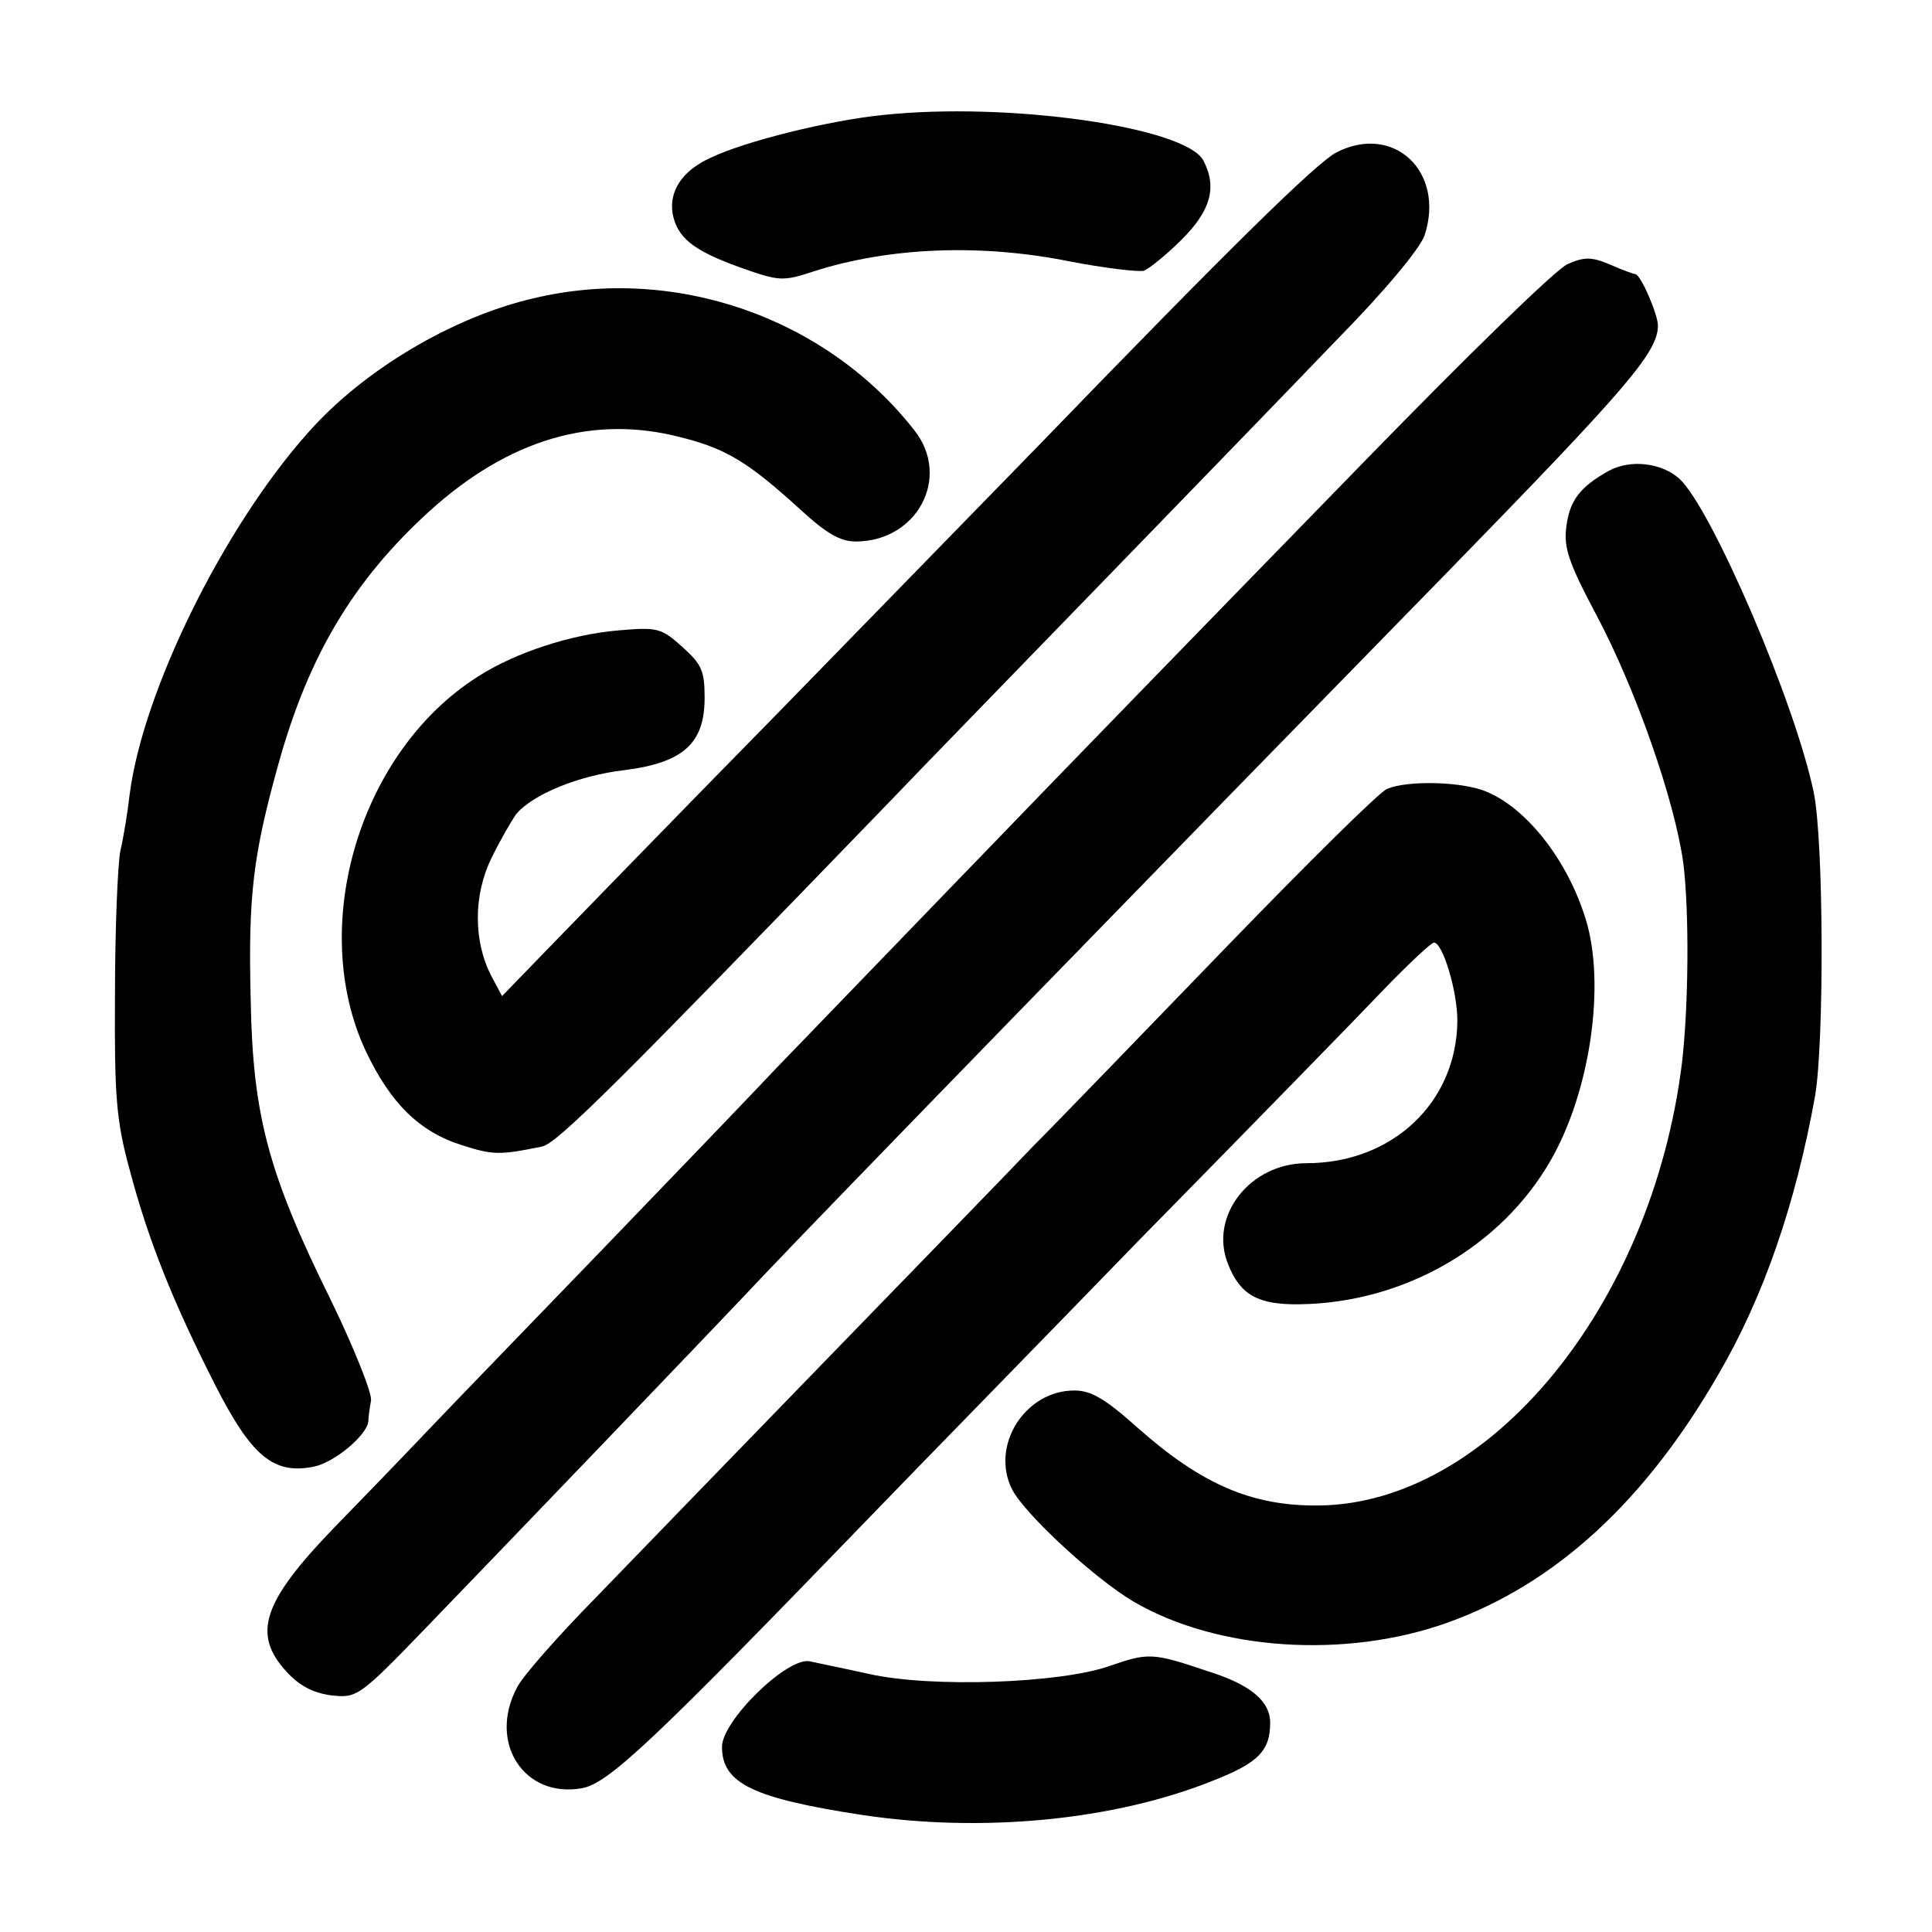
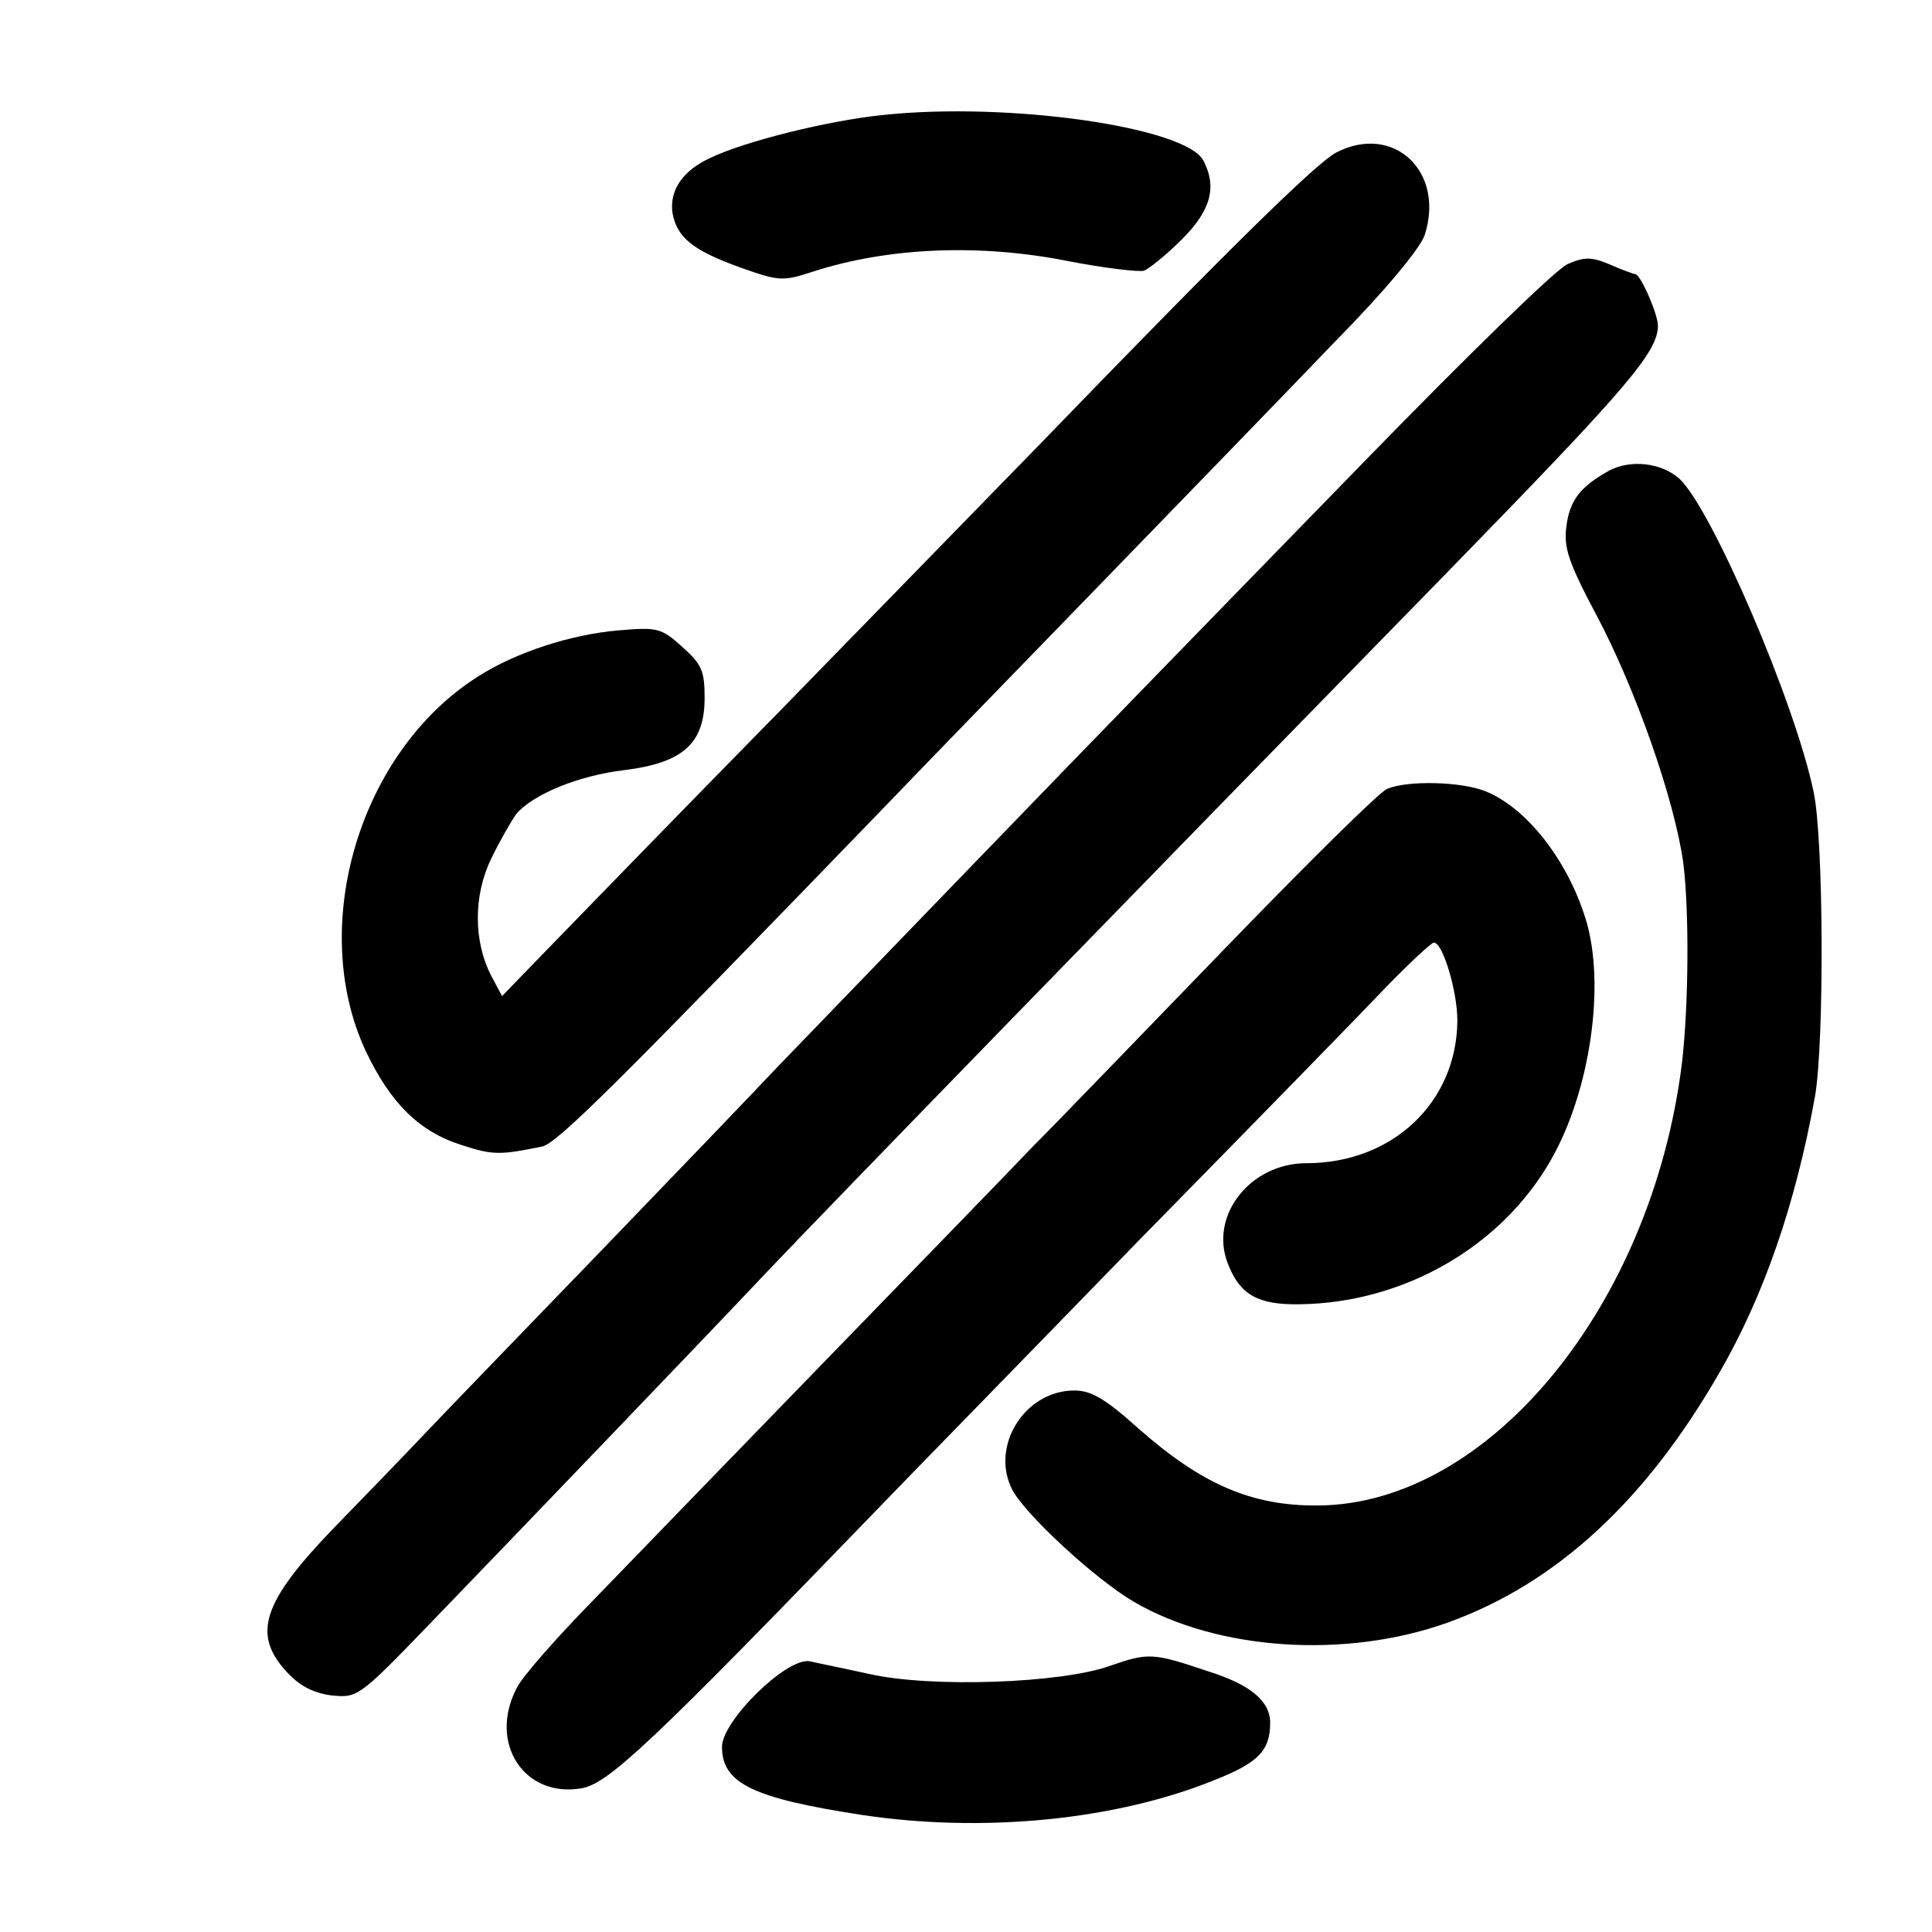
<svg xmlns="http://www.w3.org/2000/svg" version="1.0" width="289pt" height="289pt" viewBox="0 0 289 289" preserveAspectRatio="xMidYMid meet">
  <g transform="translate(0,289) scale(0.1,-0.1)" fill="#000000" stroke="none">
    <path d="M1321 2718 c-80 -8 -206 -39 -258 -64 -42 -19 -62 -49 -57 -83 7 -36 29 -55 101 -81 59 -21 64 -21 110 -6 112 36 249 42 383 15 52 -10 102 -16 111 -14 8 3 34 24 57 47 43 43 53 78 32 118 -27 50 -291 88 -479 68z" />
    <path d="M1999 2662 c-30 -16 -154 -137 -444 -437 -48 -49 -221 -227 -384 -394 -163 -166 -324 -332 -358 -367 l-62 -64 -16 30 c-27 52 -27 121 0 176 13 27 30 56 37 66 25 30 94 58 162 66 88 11 120 40 120 108 0 40 -4 50 -33 76 -32 29 -38 30 -96 25 -71 -6 -154 -33 -210 -69 -177 -112 -255 -373 -168 -560 37 -78 80 -121 144 -141 46 -15 57 -15 120 -2 23 5 113 95 519 515 41 43 181 187 310 320 129 133 290 299 357 369 74 75 127 139 134 159 31 95 -46 168 -132 124z" />
    <path d="M2345 2495 c-17 -7 -151 -138 -300 -291 -148 -152 -295 -303 -325 -334 -119 -122 -501 -518 -557 -576 -32 -34 -149 -156 -259 -270 -111 -115 -232 -240 -269 -279 -36 -38 -98 -102 -136 -141 -106 -110 -122 -158 -71 -214 19 -21 39 -32 67 -36 39 -4 41 -4 145 104 114 118 425 442 504 526 86 91 583 602 1021 1050 269 276 315 329 315 369 0 17 -26 77 -34 77 -2 0 -19 6 -37 14 -28 12 -39 12 -64 1z" />
-     <path d="M799 2444 c-122 -28 -256 -108 -338 -201 -126 -141 -247 -386 -267 -541 -3 -26 -9 -64 -14 -85 -4 -21 -8 -118 -8 -215 -1 -153 2 -189 22 -262 28 -106 65 -198 128 -322 54 -106 87 -134 147 -122 31 6 80 47 82 68 0 6 2 20 4 31 2 10 -25 78 -60 150 -94 190 -117 277 -120 450 -4 157 4 218 42 354 45 161 112 273 225 376 119 108 245 145 376 111 68 -17 101 -37 179 -108 39 -36 60 -48 83 -48 92 0 143 96 88 166 -132 169 -358 248 -569 198z" />
    <path d="M2407 2186 c-43 -24 -59 -44 -64 -84 -4 -31 3 -53 45 -132 59 -111 117 -277 130 -371 9 -73 8 -213 -2 -299 -45 -364 -289 -660 -544 -662 -100 -1 -175 32 -270 116 -49 44 -70 56 -95 56 -74 0 -126 -83 -93 -148 19 -37 124 -134 182 -168 125 -73 317 -86 470 -31 161 58 295 181 405 372 67 115 115 254 144 415 14 81 13 384 -2 455 -28 135 -153 425 -201 469 -27 24 -73 29 -105 12z" />
    <path d="M2075 1710 c-11 -4 -119 -111 -240 -236 -121 -125 -251 -260 -290 -299 -38 -40 -178 -184 -310 -320 -132 -136 -286 -295 -343 -354 -57 -58 -111 -119 -119 -136 -43 -82 11 -165 97 -150 40 7 104 67 442 417 51 53 229 235 394 405 166 169 331 338 367 376 36 37 68 67 72 67 13 0 35 -72 35 -117 -1 -122 -97 -213 -226 -213 -84 0 -146 -79 -117 -151 18 -46 45 -61 107 -60 156 2 302 86 376 216 59 103 82 263 52 360 -27 88 -88 166 -149 191 -36 15 -117 17 -148 4z" />
    <path d="M1660 398 c-73 -26 -267 -33 -360 -12 -36 8 -76 16 -89 19 -34 6 -131 -89 -131 -128 0 -55 47 -77 210 -102 180 -27 378 -8 526 52 66 26 84 44 84 86 0 32 -29 57 -93 77 -83 28 -89 28 -147 8z" />
  </g>
</svg>